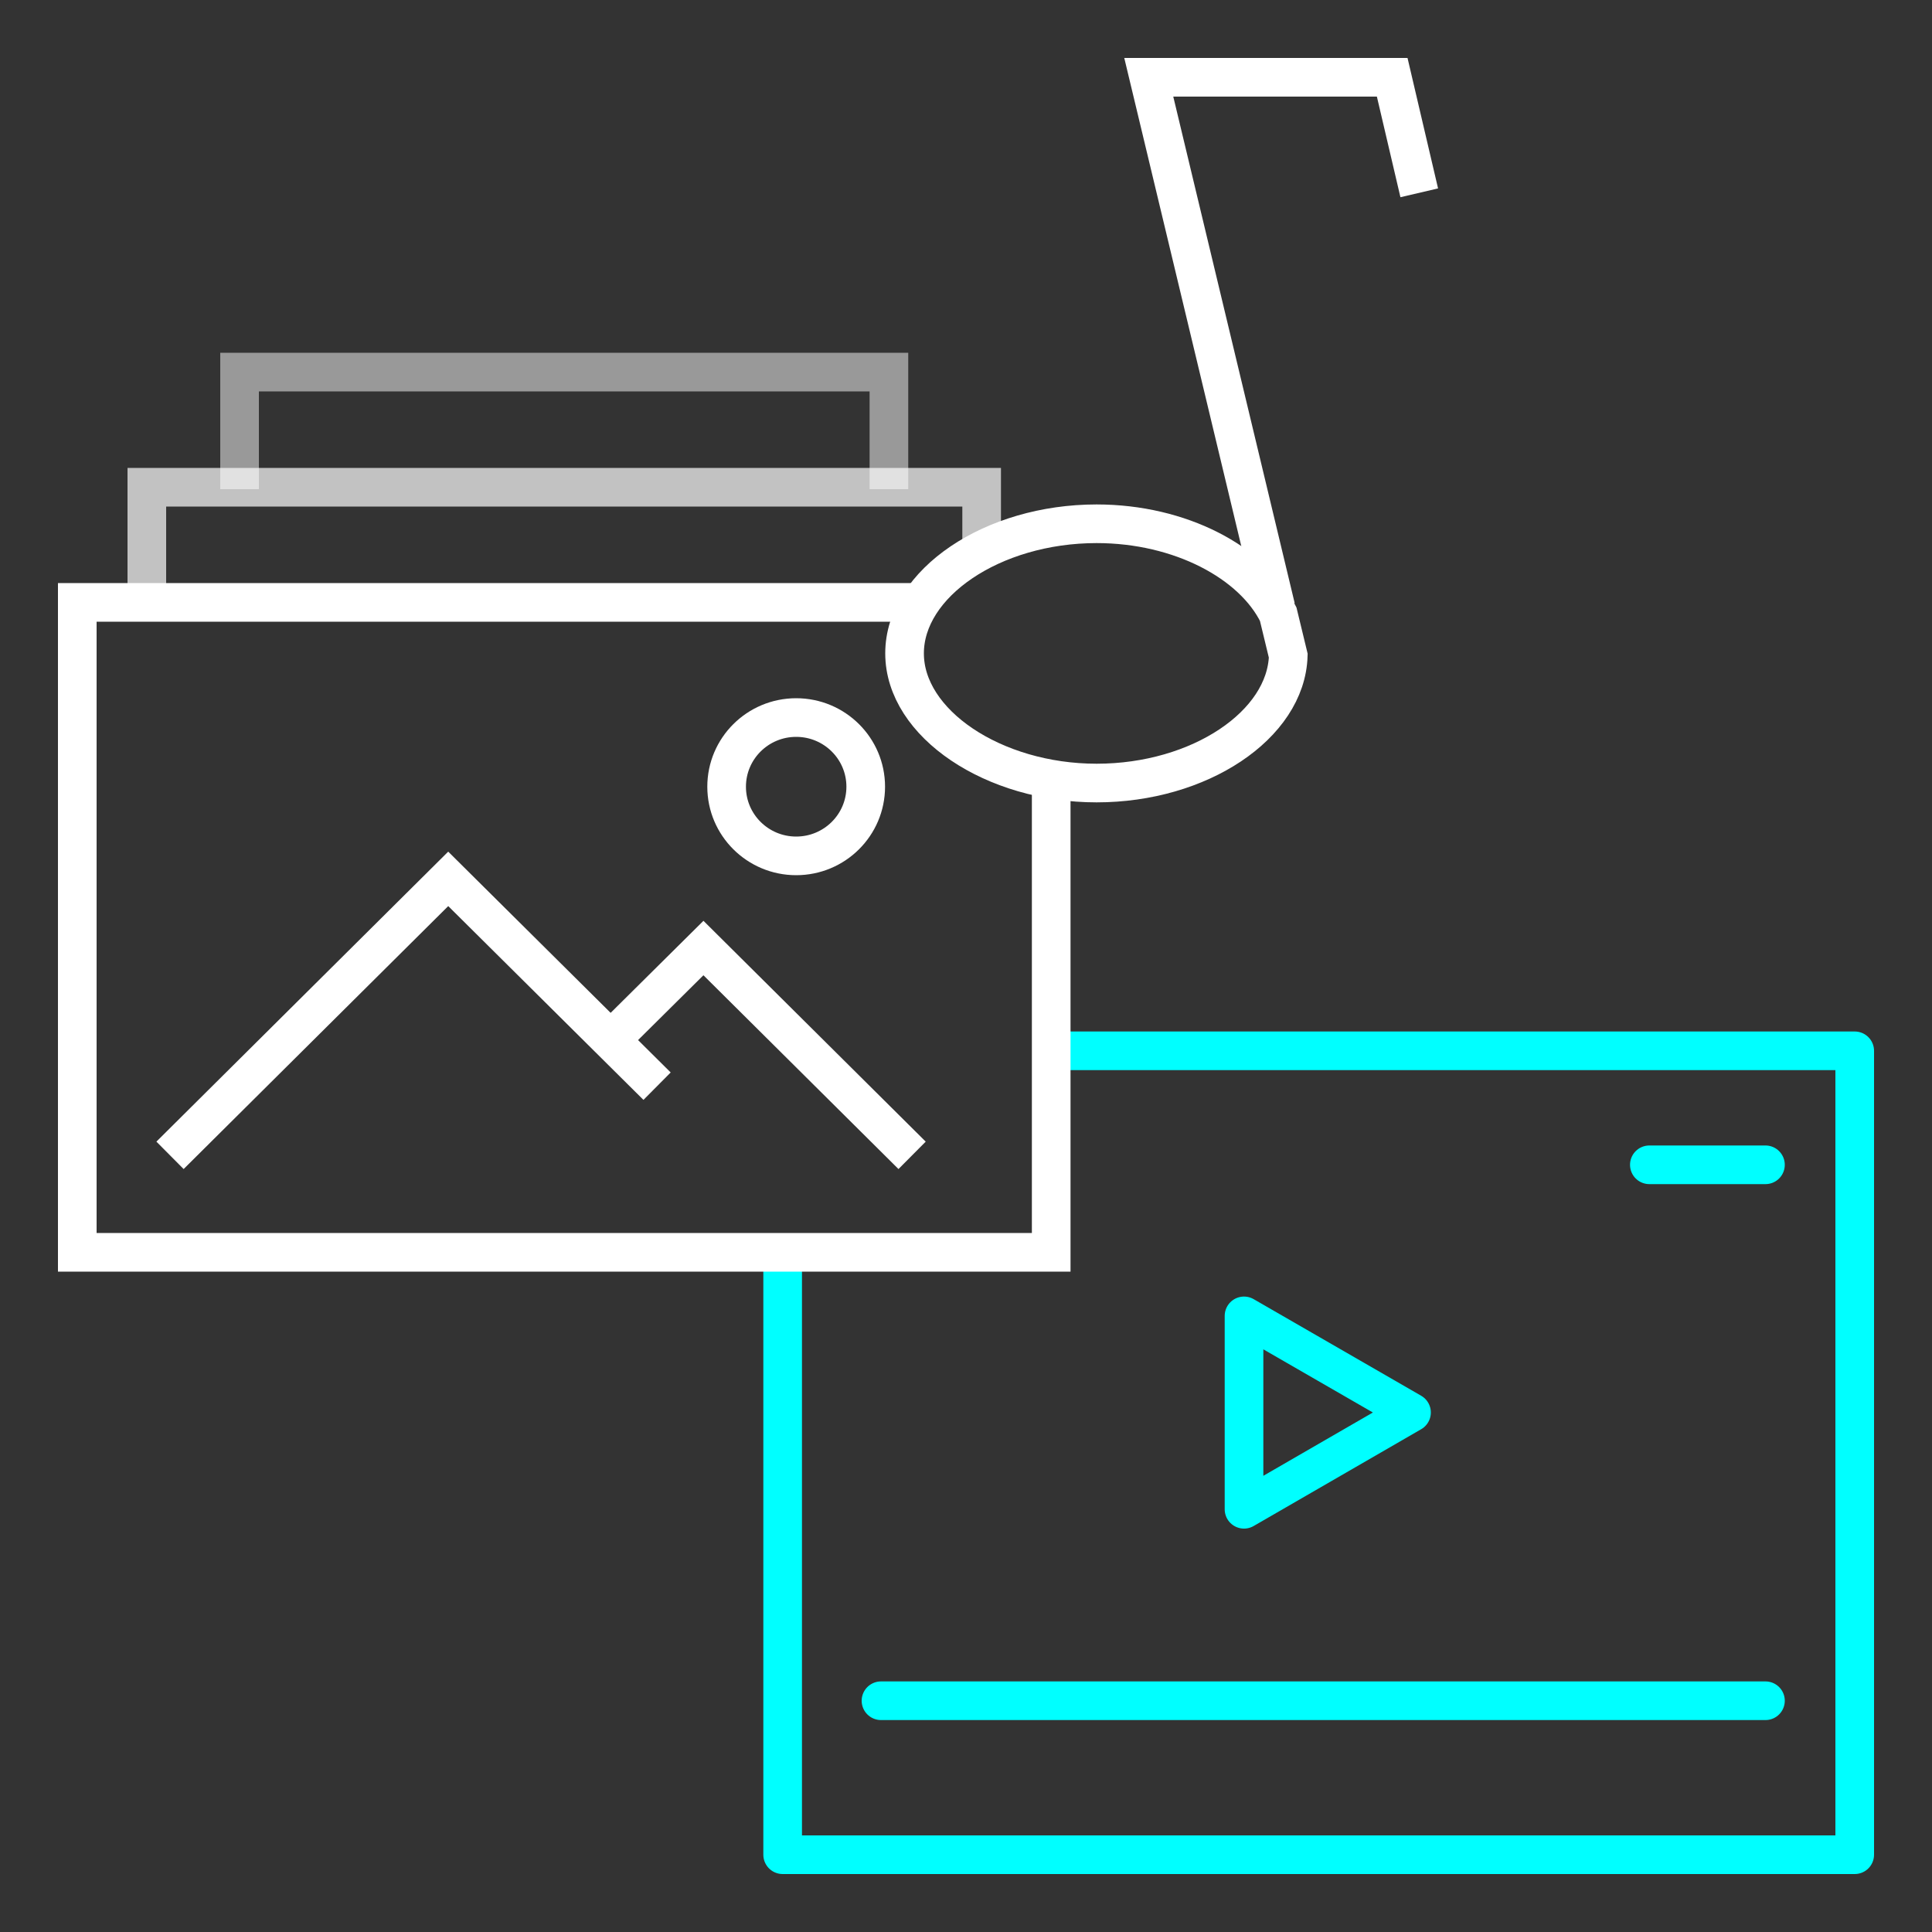
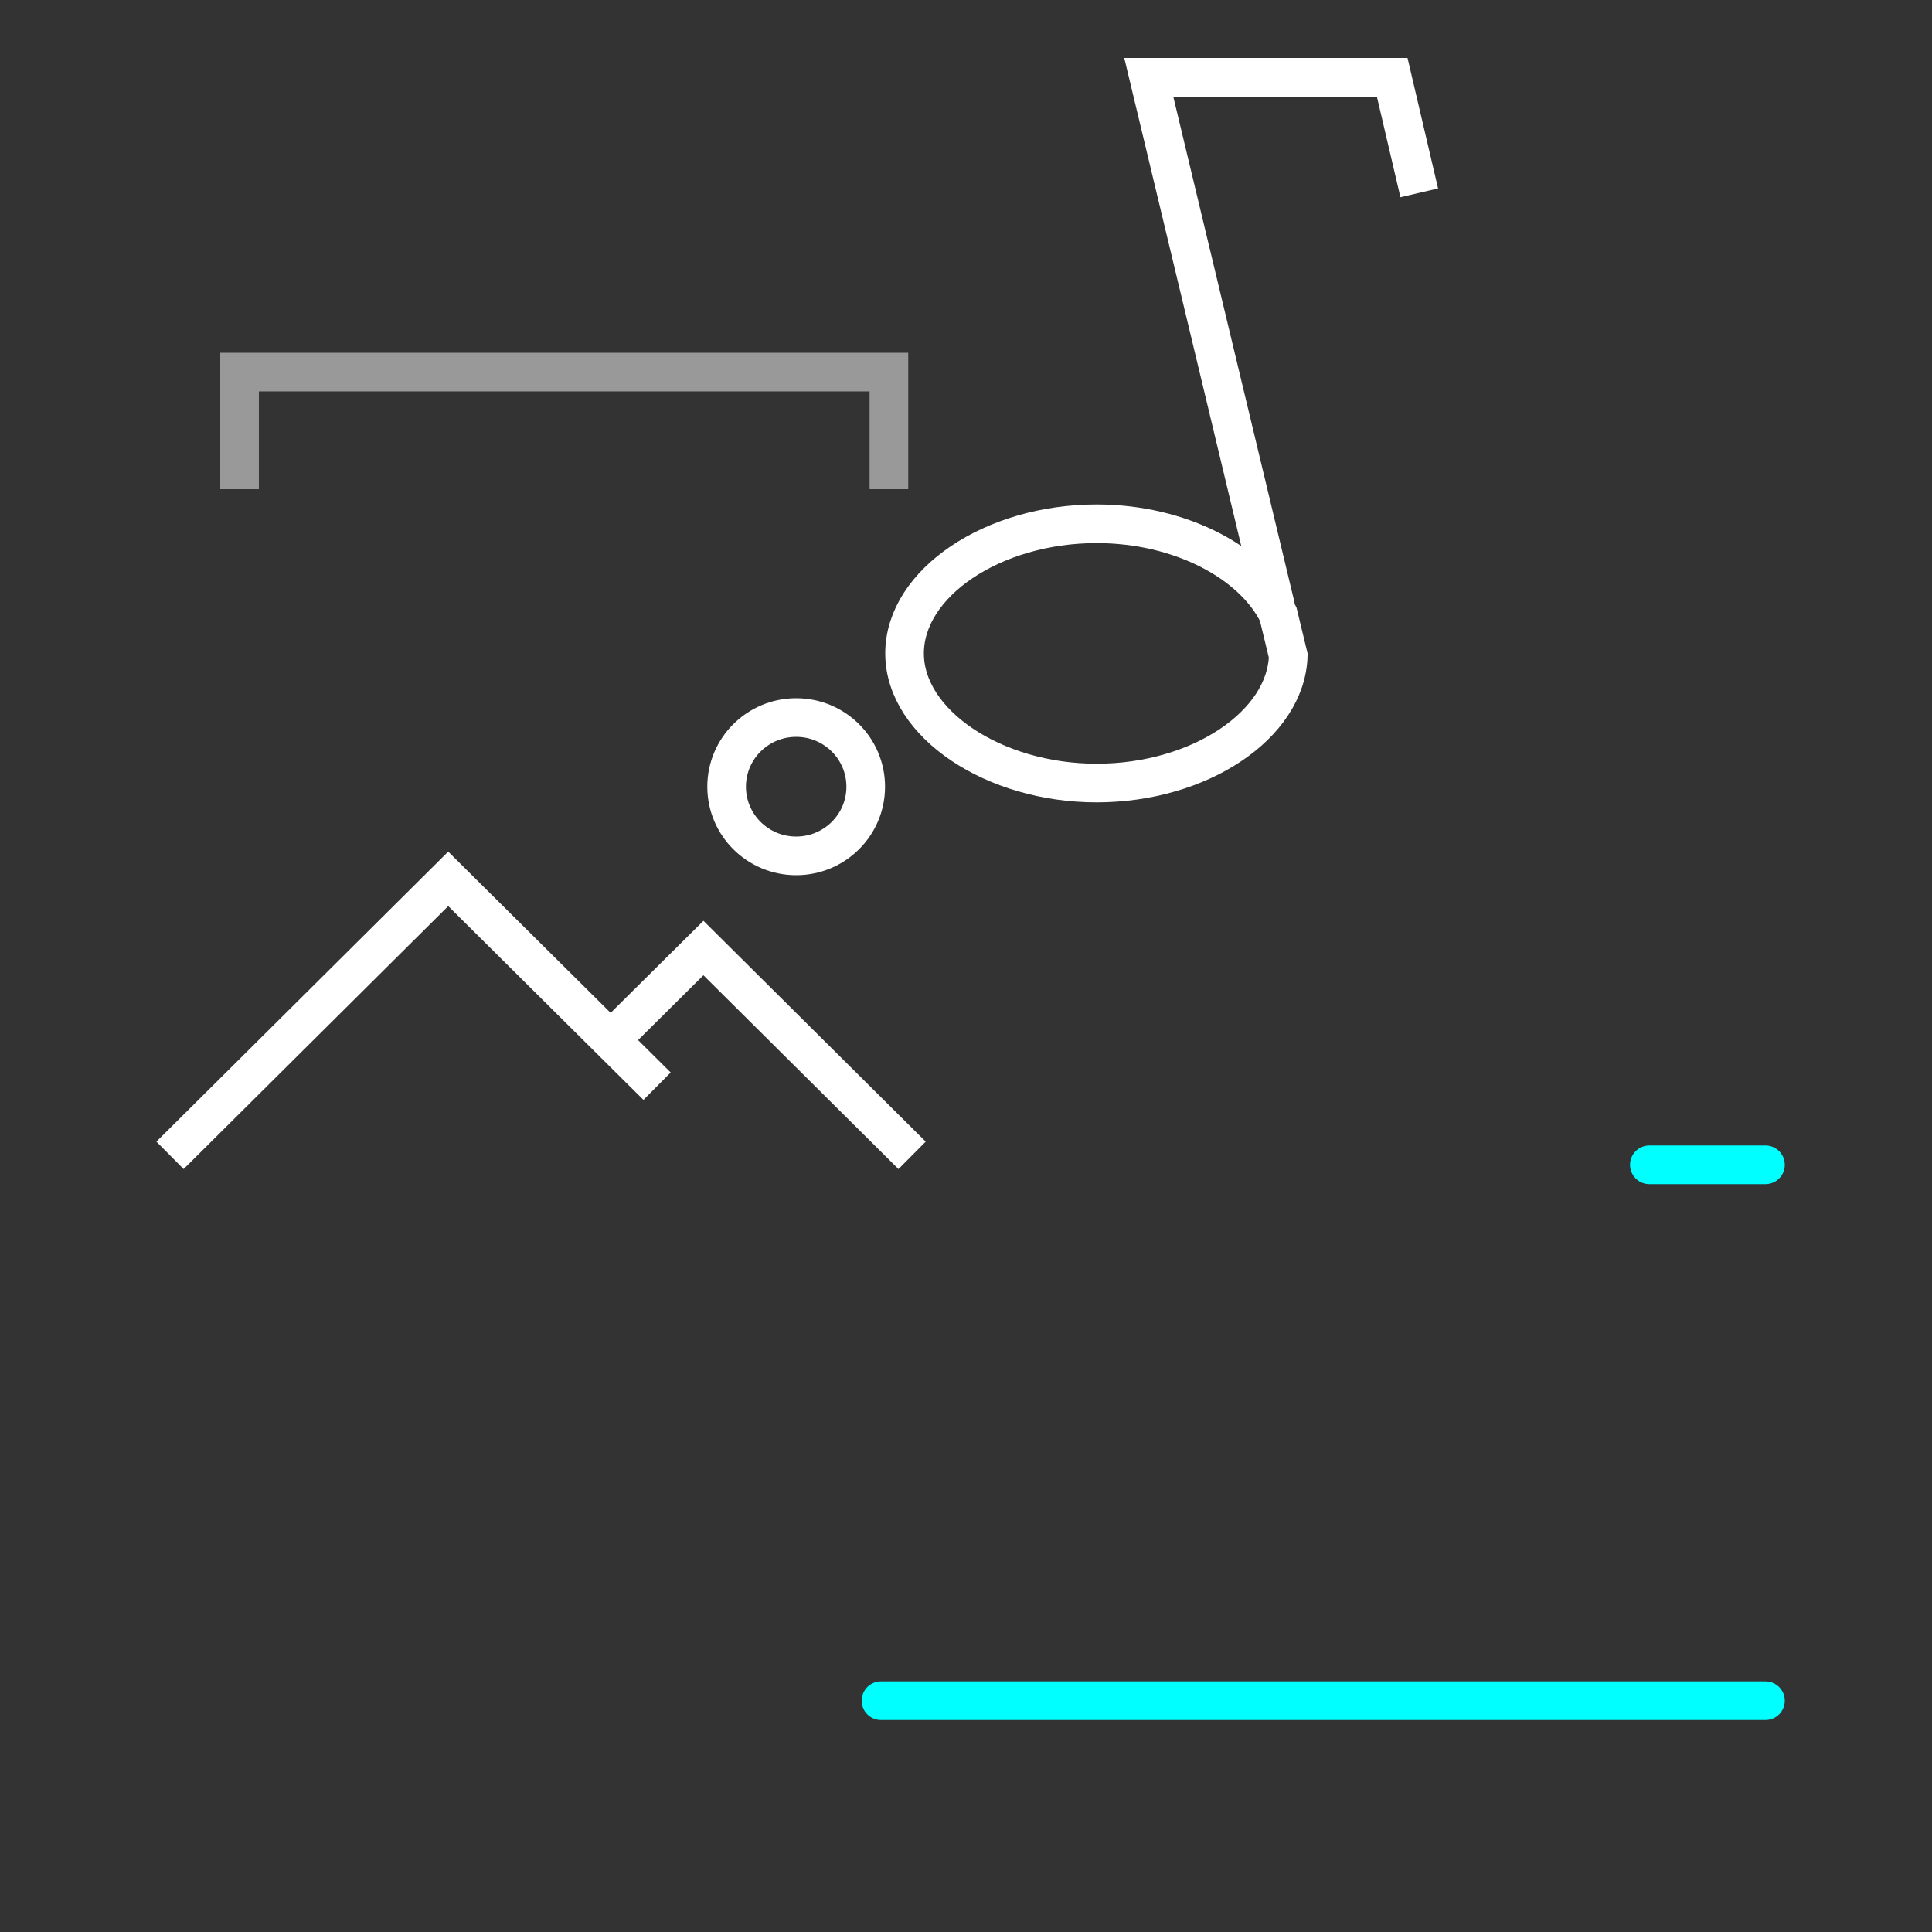
<svg xmlns="http://www.w3.org/2000/svg" id="uuid-3cef1c40-5902-4d2c-bf9f-ceb26dcaf203" data-name="圖層 1" viewBox="0 0 100 100">
  <rect x="0" y="0" width="100" height="100" fill="#333333" stroke="none" />
  <g>
-     <polyline points="55.11 54.39 96 54.39 96 96 40.51 96 40.51 65.69" style="fill: none; stroke: aqua; stroke-linecap: round; stroke-linejoin: round; stroke-width: 2px;" />
    <line x1="91.38" y1="88.03" x2="45.6" y2="88.03" style="fill: none; stroke: aqua; stroke-linecap: round; stroke-linejoin: round; stroke-width: 2px;" />
-     <polygon points="64.39 68.11 64.39 78.12 73.06 73.11 64.39 68.11" style="fill: none; stroke: aqua; stroke-linecap: round; stroke-linejoin: round; stroke-width: 2px;" />
    <line x1="91.38" y1="60.29" x2="85.37" y2="60.29" style="fill: none; stroke: aqua; stroke-linecap: round; stroke-linejoin: round; stroke-width: 2px;" />
  </g>
  <g>
    <g>
      <polyline points="66.04 31.45 59.46 4 72.06 4 73.46 9.98" style="fill: none; stroke: #fff; stroke-miterlimit: 10; stroke-width: 2px;" />
-       <path d="M56.76,27.11c4.34,0,8.09,2.01,9.4,4.68l.52,2.15c-.11,3.58-4.59,6.59-9.92,6.59s-9.94-3.08-9.94-6.71,4.55-6.71,9.94-6.71Z" style="fill: none; stroke: #fff; stroke-miterlimit: 10; stroke-width: 2px;" />
+       <path d="M56.76,27.11c4.34,0,8.09,2.01,9.4,4.68l.52,2.15c-.11,3.58-4.59,6.59-9.92,6.59s-9.94-3.08-9.94-6.71,4.55-6.71,9.94-6.71" style="fill: none; stroke: #fff; stroke-miterlimit: 10; stroke-width: 2px;" />
    </g>
-     <polyline points="47.59 31.18 4 31.18 4 64.82 54.41 64.82 54.41 40.72" style="fill: none; stroke: #fff; stroke-miterlimit: 10; stroke-width: 2px;" />
-     <polyline points="50.81 28.49 50.81 25.22 7.6 25.22 7.6 31.28" style="fill: none; opacity: .7; stroke: #fff; stroke-miterlimit: 10; stroke-width: 2px;" />
    <polyline points="46.01 25.32 46.01 19.26 12.4 19.26 12.4 25.32" style="fill: none; opacity: .5; stroke: #fff; stroke-miterlimit: 10; stroke-width: 2px;" />
    <polyline points="8.8 59.8 23.2 45.49 34.01 56.22" style="fill: none; stroke: #fff; stroke-miterlimit: 10; stroke-width: 2px;" />
    <polyline points="31.6 53.84 36.41 49.07 47.21 59.8" style="fill: none; stroke: #fff; stroke-miterlimit: 10; stroke-width: 2px;" />
    <ellipse cx="41.21" cy="40.72" rx="3.6" ry="3.58" style="fill: none; stroke: #fff; stroke-miterlimit: 10; stroke-width: 2px;" />
  </g>
</svg>